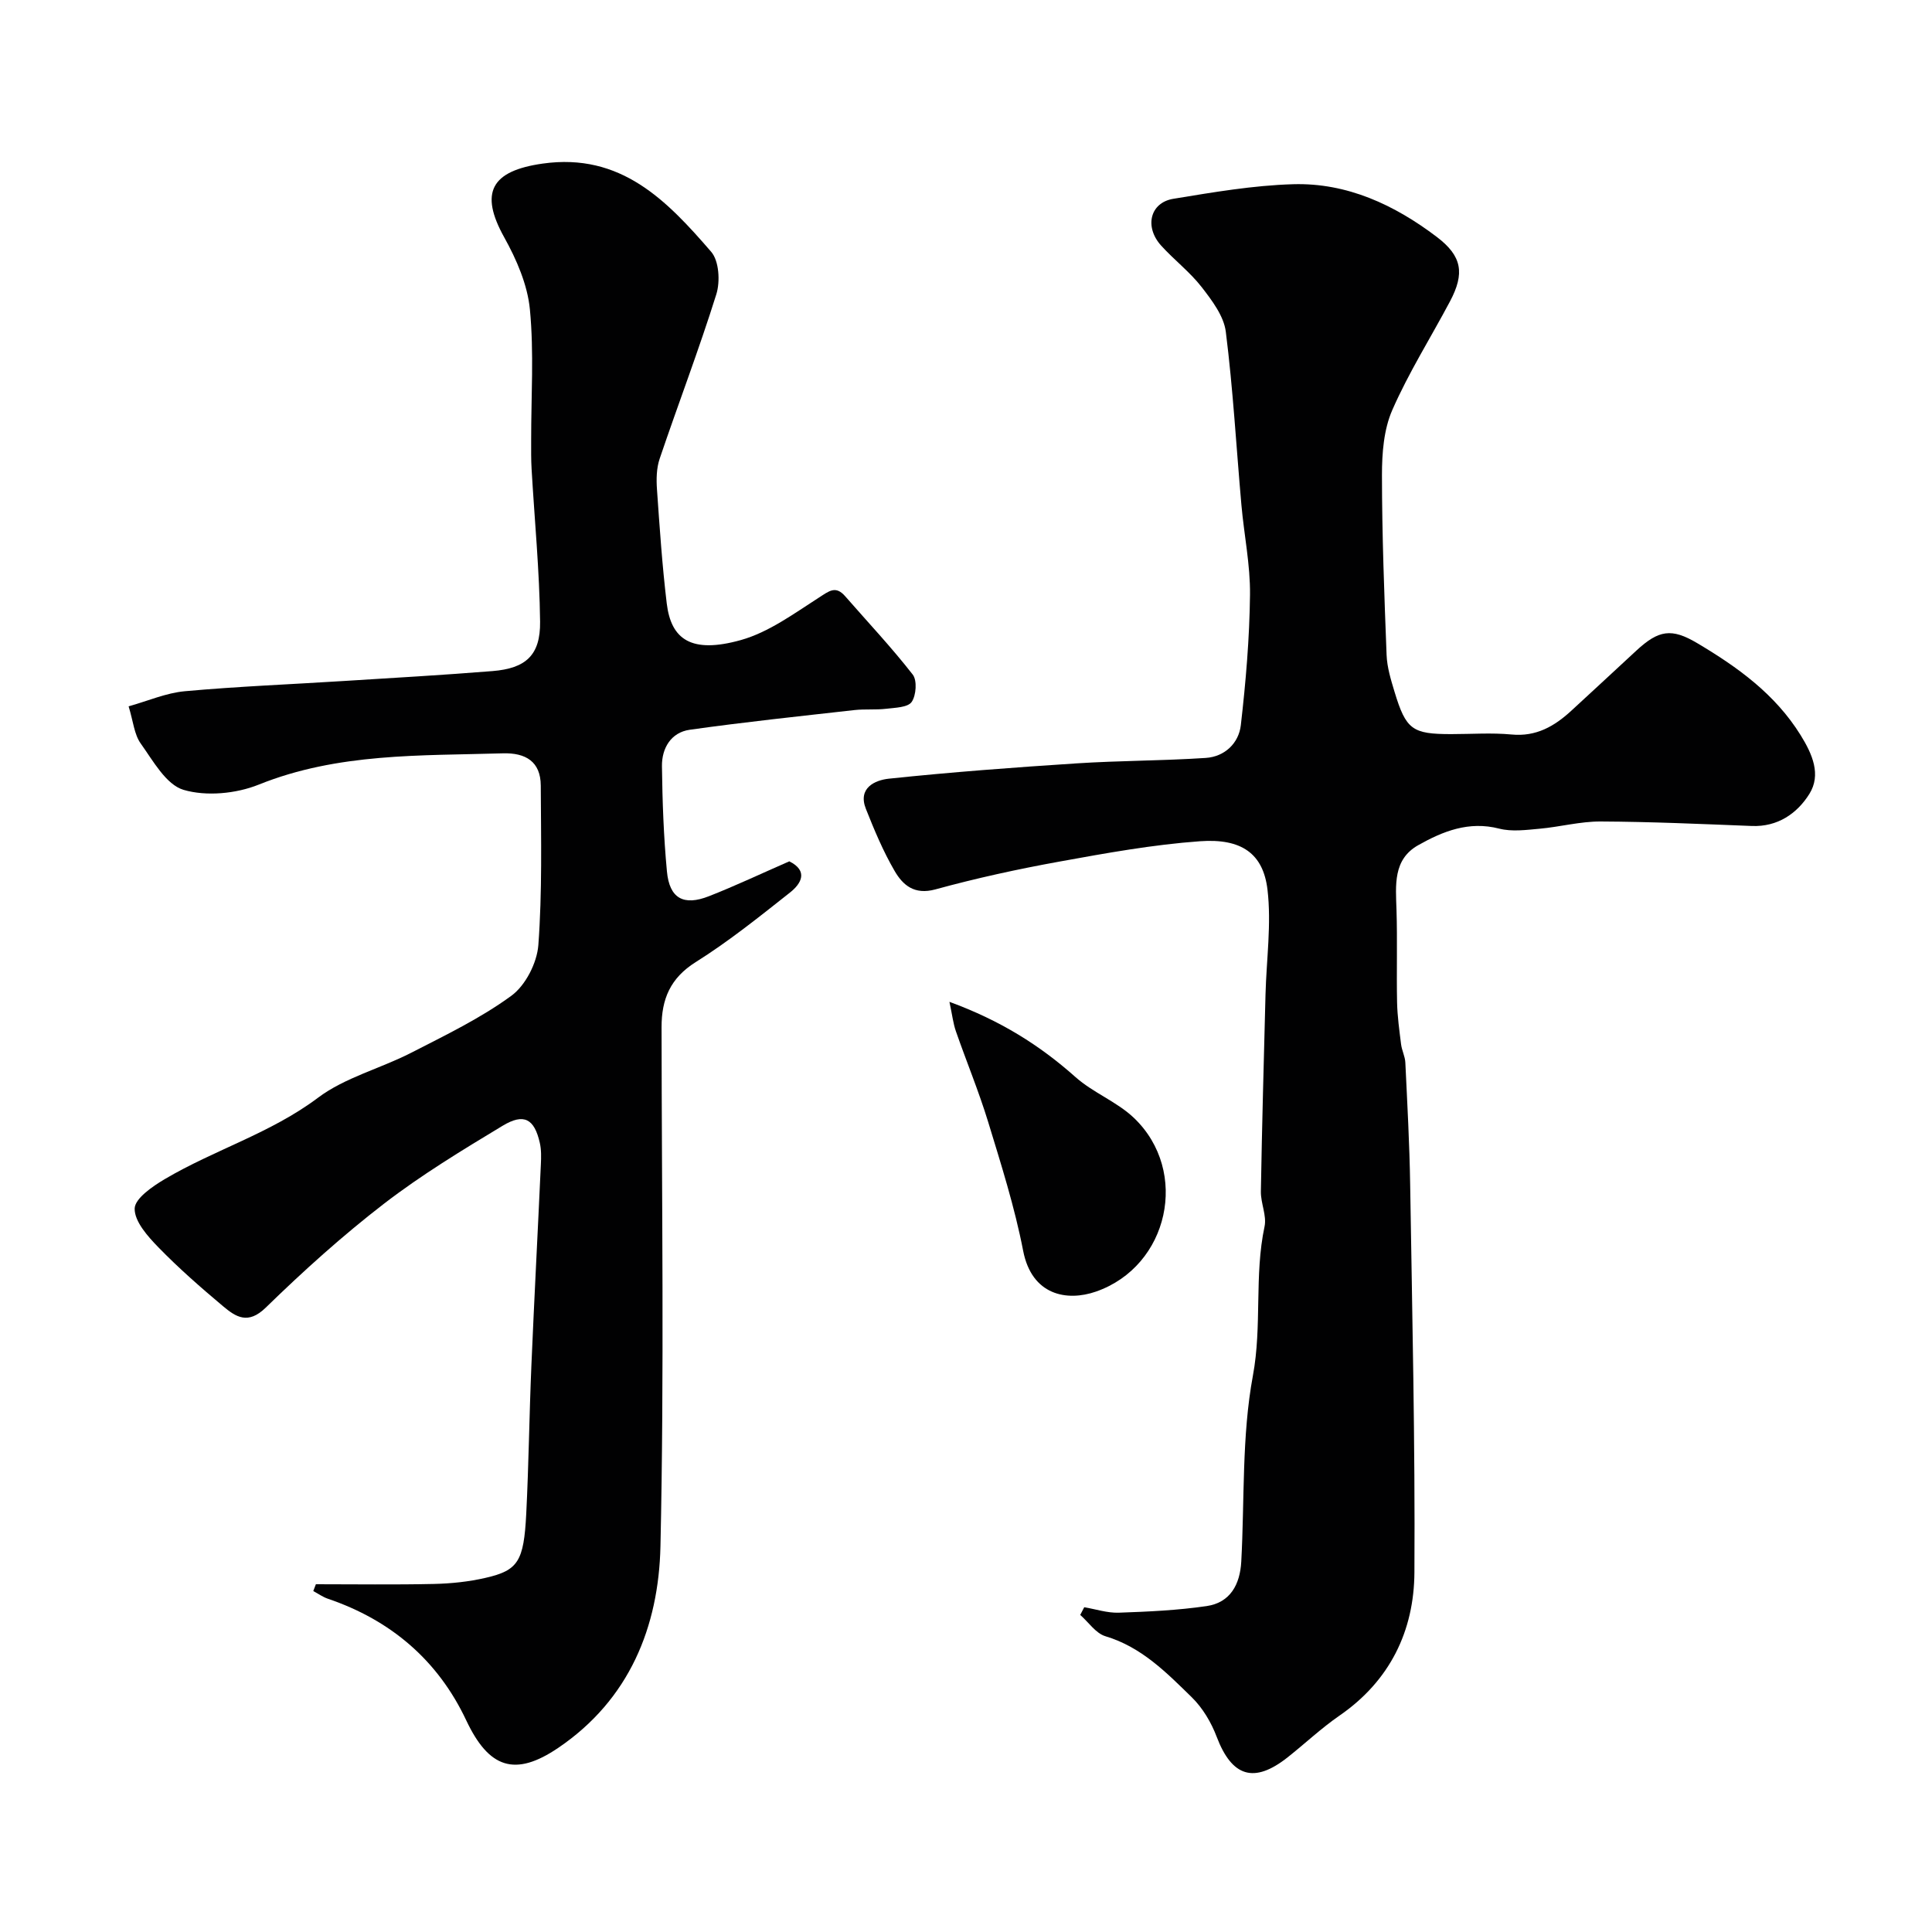
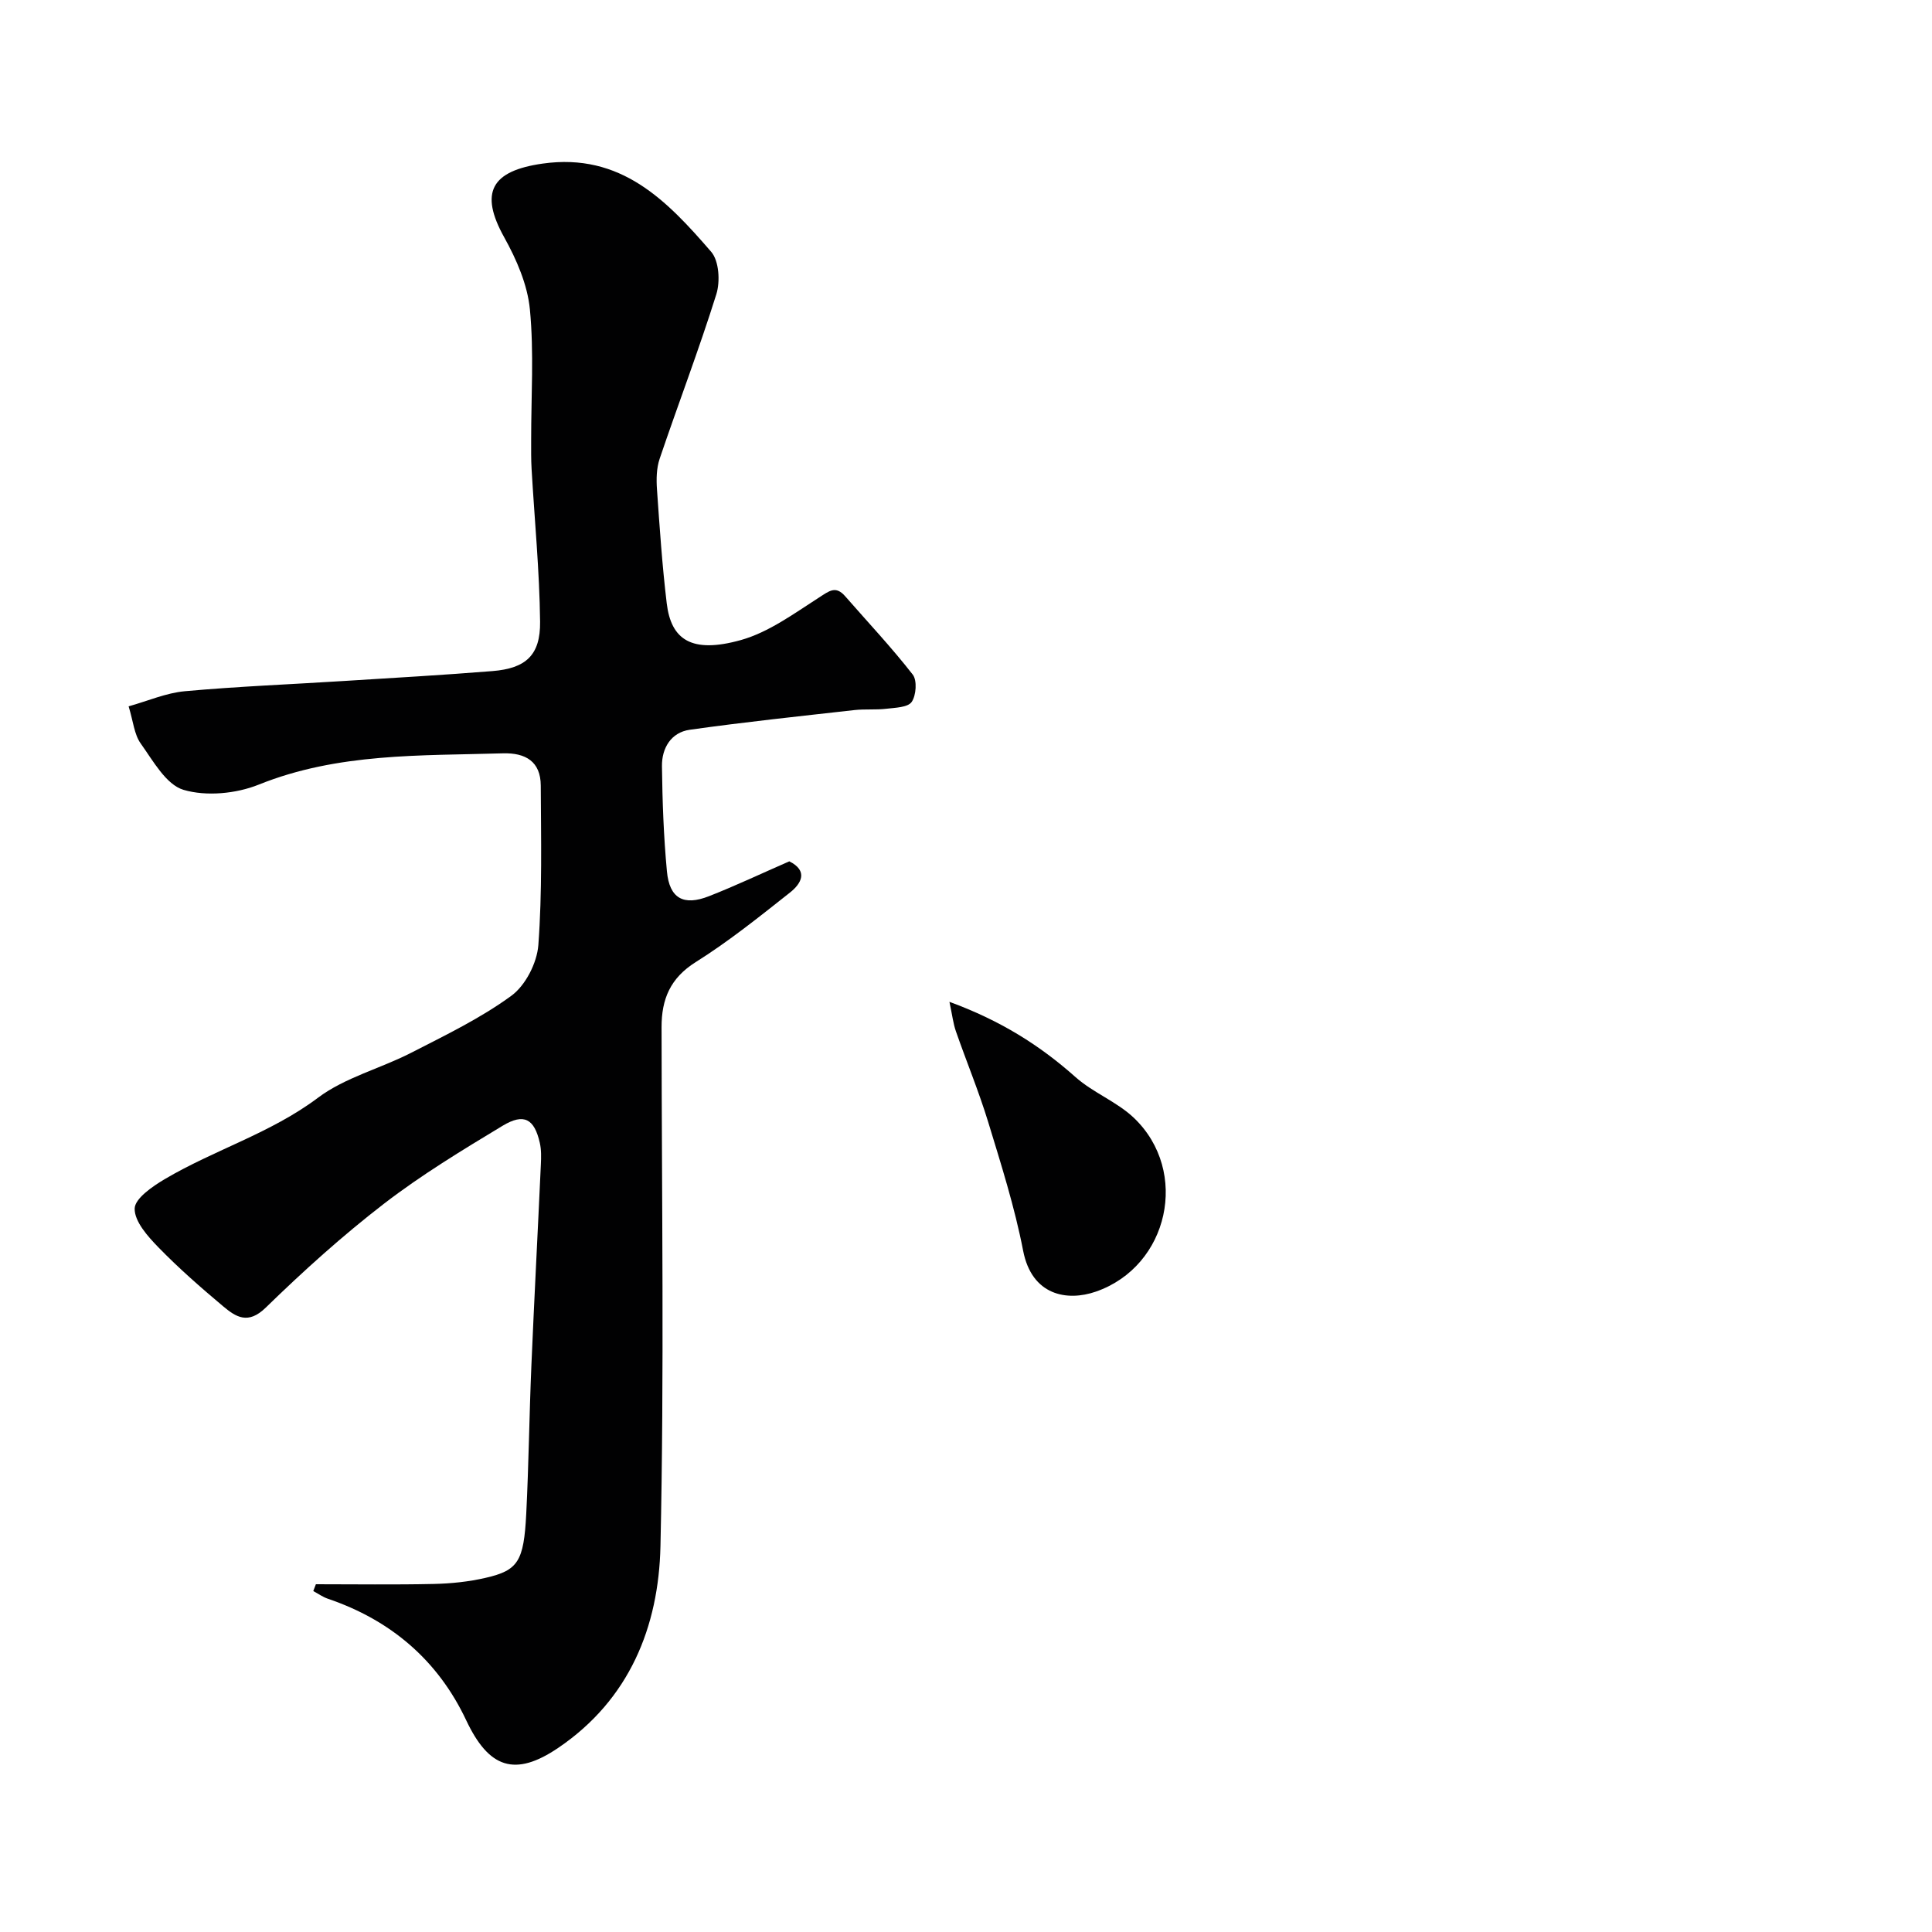
<svg xmlns="http://www.w3.org/2000/svg" enable-background="new 0 0 400 400" viewBox="0 0 400 400">
  <g fill="#010102">
-     <path d="m224.48 332.76c2.38.4 4.78 1.21 7.14 1.13 6.08-.21 12.2-.49 18.21-1.37 4.9-.72 6.9-4.5 7.16-9.19.7-12.86.08-25.96 2.41-38.52 1.92-10.34.25-20.69 2.41-30.87.48-2.26-.8-4.83-.76-7.25.23-13.6.61-27.19.96-40.79.19-7.25 1.25-14.59.41-21.71-.89-7.48-5.39-10.64-13.97-10.02-9.75.7-19.45 2.46-29.09 4.21-8.63 1.56-17.24 3.44-25.7 5.76-4.35 1.19-6.73-.88-8.44-3.82-2.37-4.07-4.21-8.47-5.95-12.86-1.72-4.35 1.92-5.94 4.74-6.24 12.91-1.36 25.88-2.33 38.84-3.17 8.92-.58 17.88-.54 26.8-1.13 3.92-.26 6.82-3.05 7.25-6.78 1.03-8.96 1.8-17.99 1.9-27 .07-6.19-1.23-12.39-1.78-18.6-1.06-11.96-1.73-23.96-3.23-35.86-.41-3.25-2.86-6.48-4.99-9.23-2.43-3.13-5.68-5.61-8.37-8.57-3.54-3.89-2.35-8.92 2.49-9.72 8.23-1.35 16.53-2.78 24.83-3.02 11.15-.32 20.98 4.28 29.72 10.91 5.26 3.99 5.81 7.55 2.73 13.36-3.98 7.5-8.55 14.73-11.94 22.48-1.77 4.03-2.14 8.93-2.14 13.44.01 12.43.48 24.86.96 37.29.1 2.55.89 5.12 1.64 7.6 2.38 7.86 3.68 8.77 11.74 8.77 4.17 0 8.36-.31 12.49.08 5.1.49 8.88-1.71 12.36-4.91 4.51-4.13 8.98-8.31 13.48-12.46 4.62-4.27 7.28-4.71 12.61-1.54 8.34 4.95 16.12 10.54 21.39 19.03 2.44 3.93 4.32 8.2 1.81 12.2-2.52 4.02-6.54 6.84-11.92 6.62-10.43-.41-20.86-.88-31.29-.93-4.21-.02-8.41 1.12-12.64 1.5-2.77.25-5.73.65-8.35-.02-6.28-1.62-11.66.54-16.78 3.43-5.25 2.97-4.65 8.29-4.49 13.38.2 6.38-.01 12.76.12 19.14.06 2.91.47 5.82.83 8.71.16 1.27.82 2.5.88 3.76.4 8.43.87 16.86 1 25.29.42 26.76 1.04 53.52.88 80.27-.07 12.13-5.07 22.45-15.5 29.65-3.77 2.6-7.13 5.78-10.73 8.63-6.98 5.53-11.56 4.05-14.71-4.24-1.12-2.96-2.9-5.97-5.14-8.16-5.24-5.12-10.42-10.42-17.88-12.65-2.01-.6-3.5-2.9-5.23-4.42.28-.51.56-1.05.83-1.59z" />
    <path d="m65.4 328c8.14 0 16.29.12 24.43-.06 3.59-.08 7.24-.46 10.73-1.27 6.7-1.54 7.89-3.4 8.39-13.21.52-10.26.63-20.53 1.07-30.79.59-13.87 1.33-27.73 1.96-41.59.07-1.49.11-3.03-.22-4.47-1.13-4.97-3.27-6.21-7.72-3.52-8.37 5.05-16.79 10.16-24.52 16.11-8.59 6.62-16.71 13.94-24.49 21.52-3.68 3.59-6.18 1.96-8.86-.29-4.61-3.87-9.17-7.86-13.36-12.17-2.21-2.27-4.97-5.35-4.93-8.03.03-2.09 3.7-4.61 6.24-6.11 10.29-6.08 21.92-9.49 31.71-16.84 5.59-4.2 12.91-6.04 19.27-9.3 7.09-3.64 14.37-7.14 20.76-11.81 2.94-2.14 5.32-6.81 5.6-10.51.81-10.96.55-22 .5-33.01-.02-4.99-3.15-6.82-7.85-6.68-17.05.51-34.15-.12-50.55 6.48-4.68 1.88-10.84 2.47-15.56 1.08-3.61-1.07-6.3-6-8.87-9.6-1.34-1.87-1.54-4.56-2.5-7.69 4-1.12 7.77-2.78 11.65-3.13 11-1 22.06-1.43 33.09-2.13 10.2-.64 20.41-1.22 30.59-2.04 6.9-.56 9.94-3.27 9.86-10.22-.12-10.54-1.15-21.07-1.76-31.61-.12-1.99-.09-4-.09-6-.01-9.02.6-18.1-.26-27.04-.49-5.12-2.77-10.36-5.32-14.94-5.16-9.27-2.72-13.75 7.96-15.26 16.23-2.3 25.76 7.7 34.89 18.26 1.64 1.89 1.89 6.16 1.07 8.79-3.59 11.45-7.88 22.67-11.73 34.04-.67 1.97-.71 4.26-.56 6.37.55 7.87 1.08 15.76 2.02 23.59.9 7.49 5.09 10.46 15.34 7.6 5.78-1.62 11.01-5.49 16.19-8.81 2.08-1.33 3.43-2.54 5.41-.27 4.7 5.38 9.61 10.6 13.99 16.22.94 1.2.72 4.32-.22 5.67-.79 1.14-3.4 1.19-5.24 1.41-2.17.26-4.4.03-6.58.27-11.39 1.28-22.79 2.48-34.13 4.08-3.87.55-5.8 3.81-5.75 7.55.09 7.26.35 14.54 1.03 21.77.52 5.59 3.43 7.21 8.7 5.14 5.61-2.2 11.06-4.79 16.64-7.22 3.97 1.99 2.49 4.6.14 6.46-6.34 5.01-12.68 10.11-19.5 14.39-5.3 3.32-7.1 7.7-7.09 13.49.03 35.83.56 71.67-.23 107.47-.37 16.68-6.42 31.74-21.17 41.74-8.96 6.07-14.36 4.22-19.04-5.7-5.86-12.44-15.61-20.75-28.65-25.18-1.06-.36-2.01-1.05-3.02-1.59.19-.46.36-.93.54-1.41z" />
    <path d="m196.57 207.42c10.59 3.88 18.71 9 26.09 15.57 3.67 3.27 8.63 5.12 12.15 8.5 11.51 11.04 7.2 30.66-7.9 35.92-6.01 2.09-13.29.79-15.08-8.46-1.75-9.03-4.56-17.87-7.25-26.69-1.94-6.33-4.49-12.48-6.67-18.74-.56-1.6-.75-3.34-1.34-6.1z" />
  </g>
</svg>